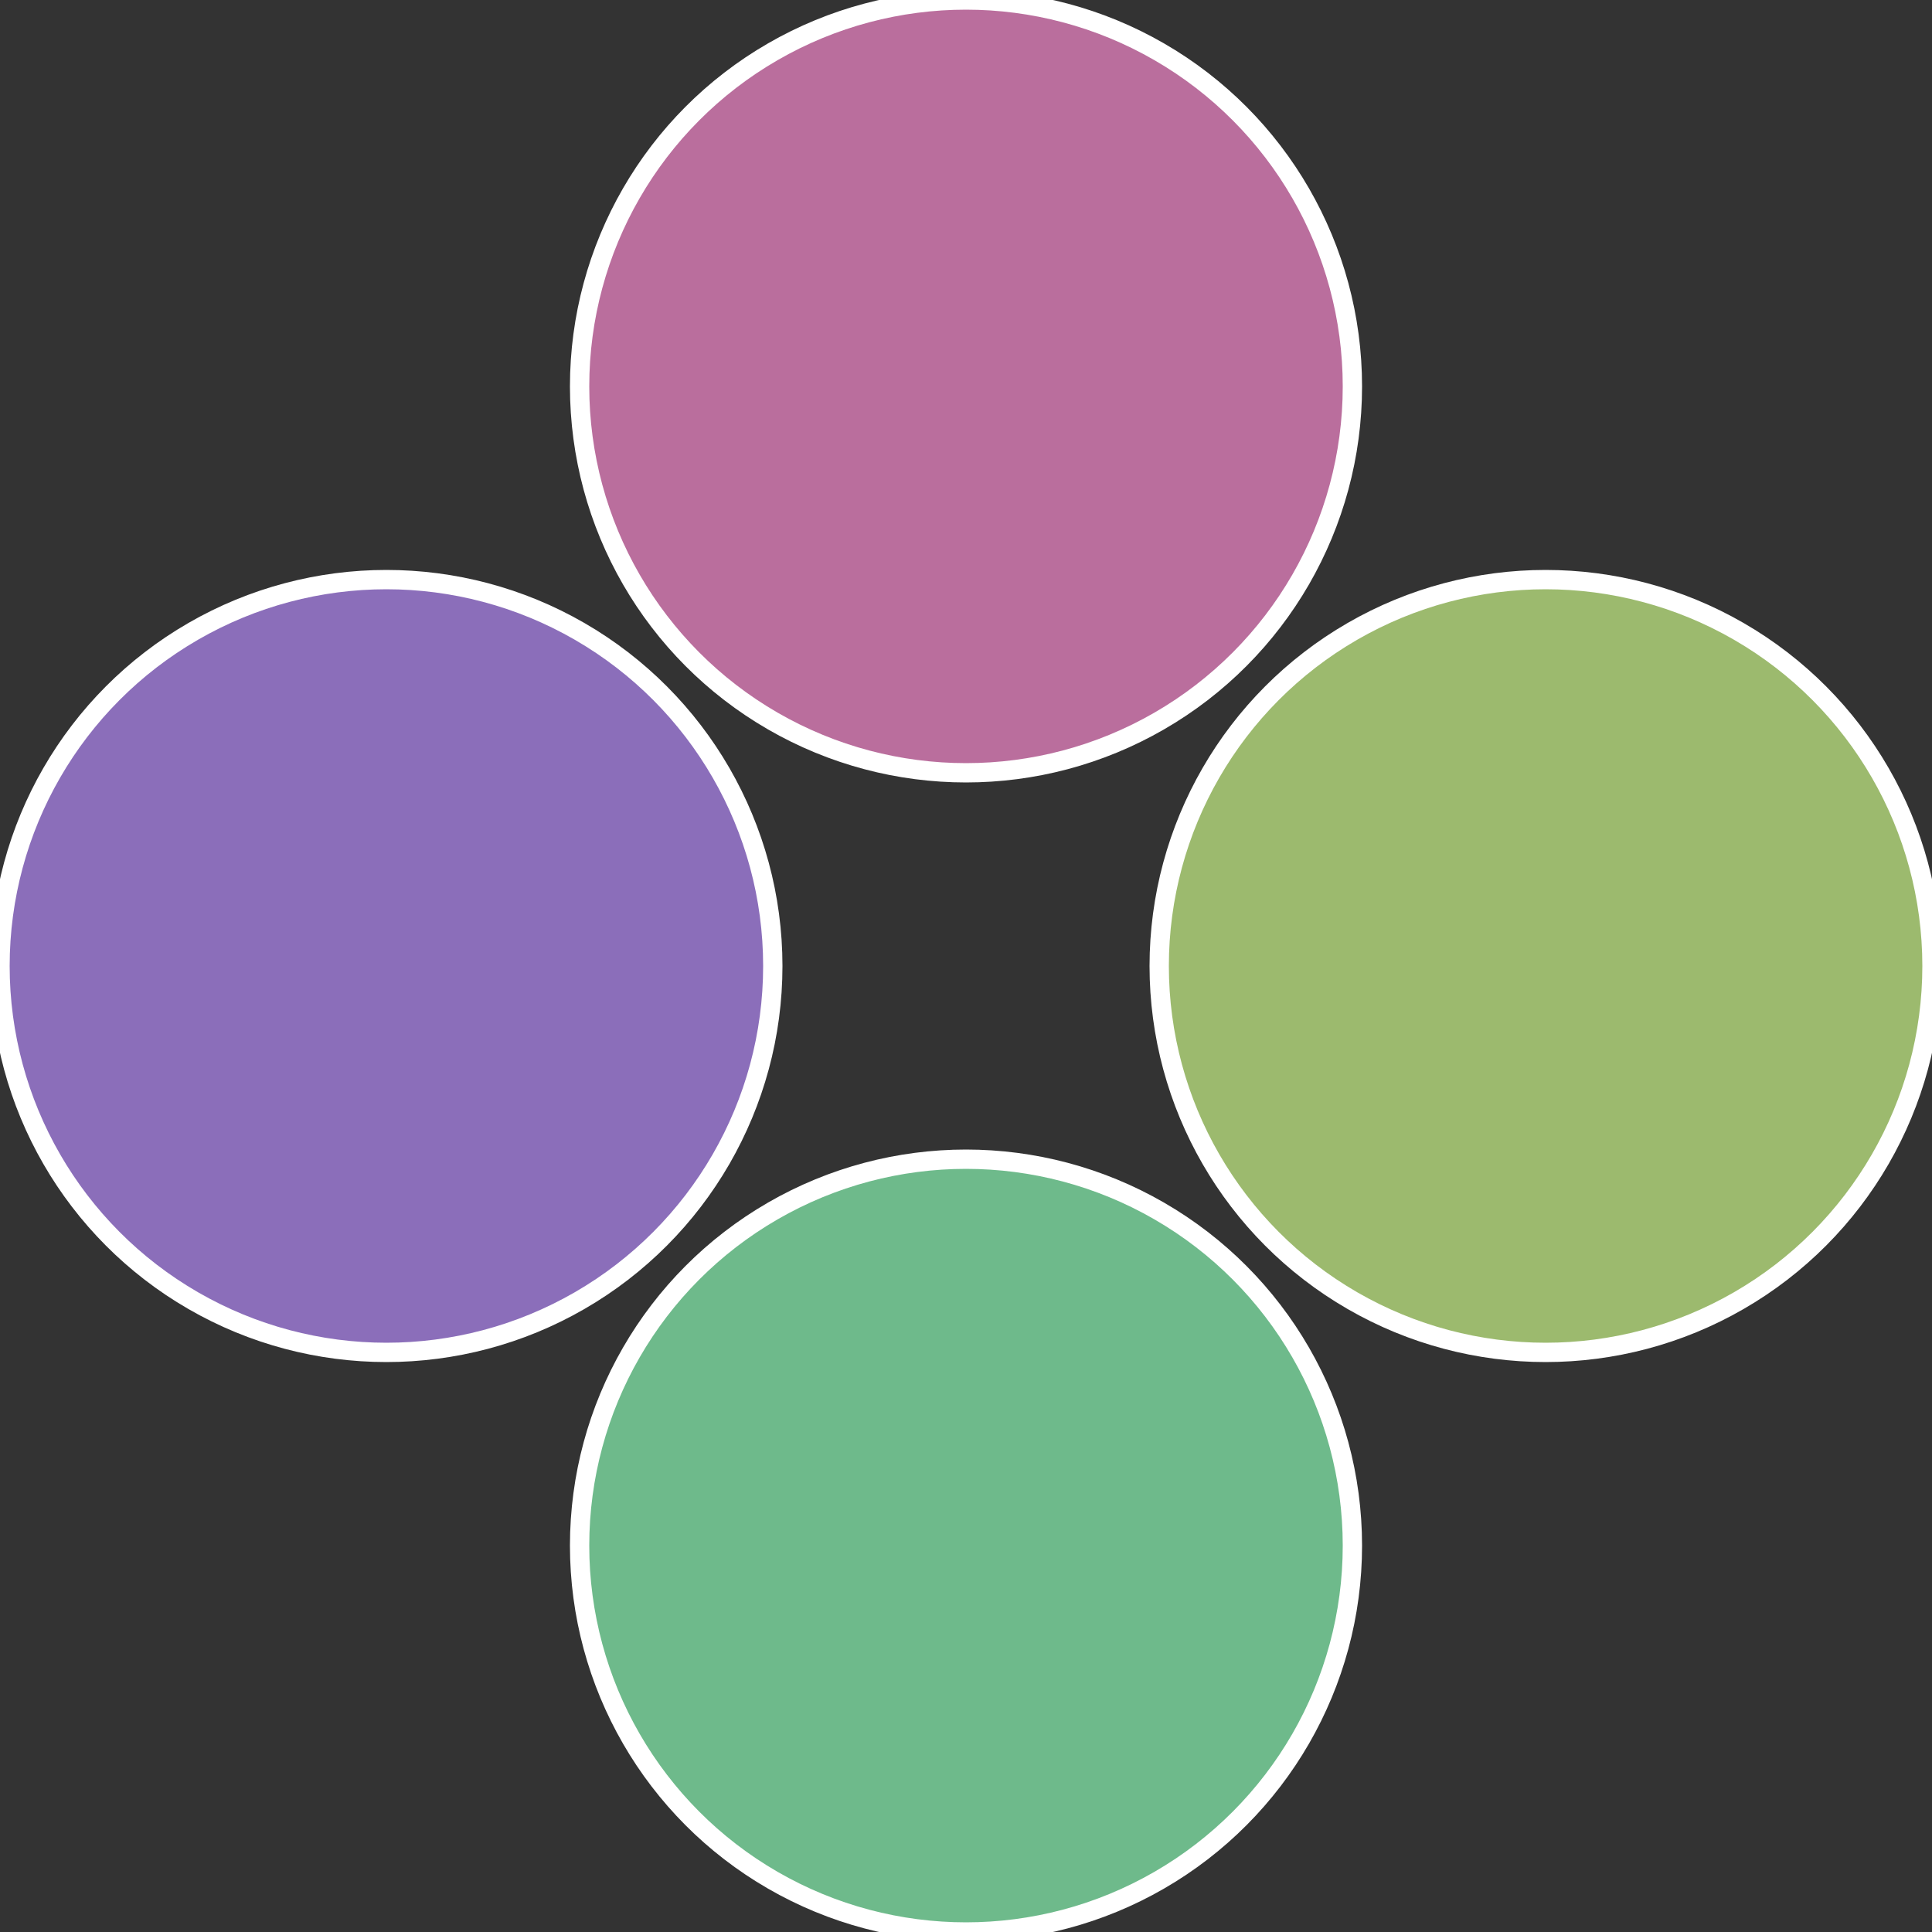
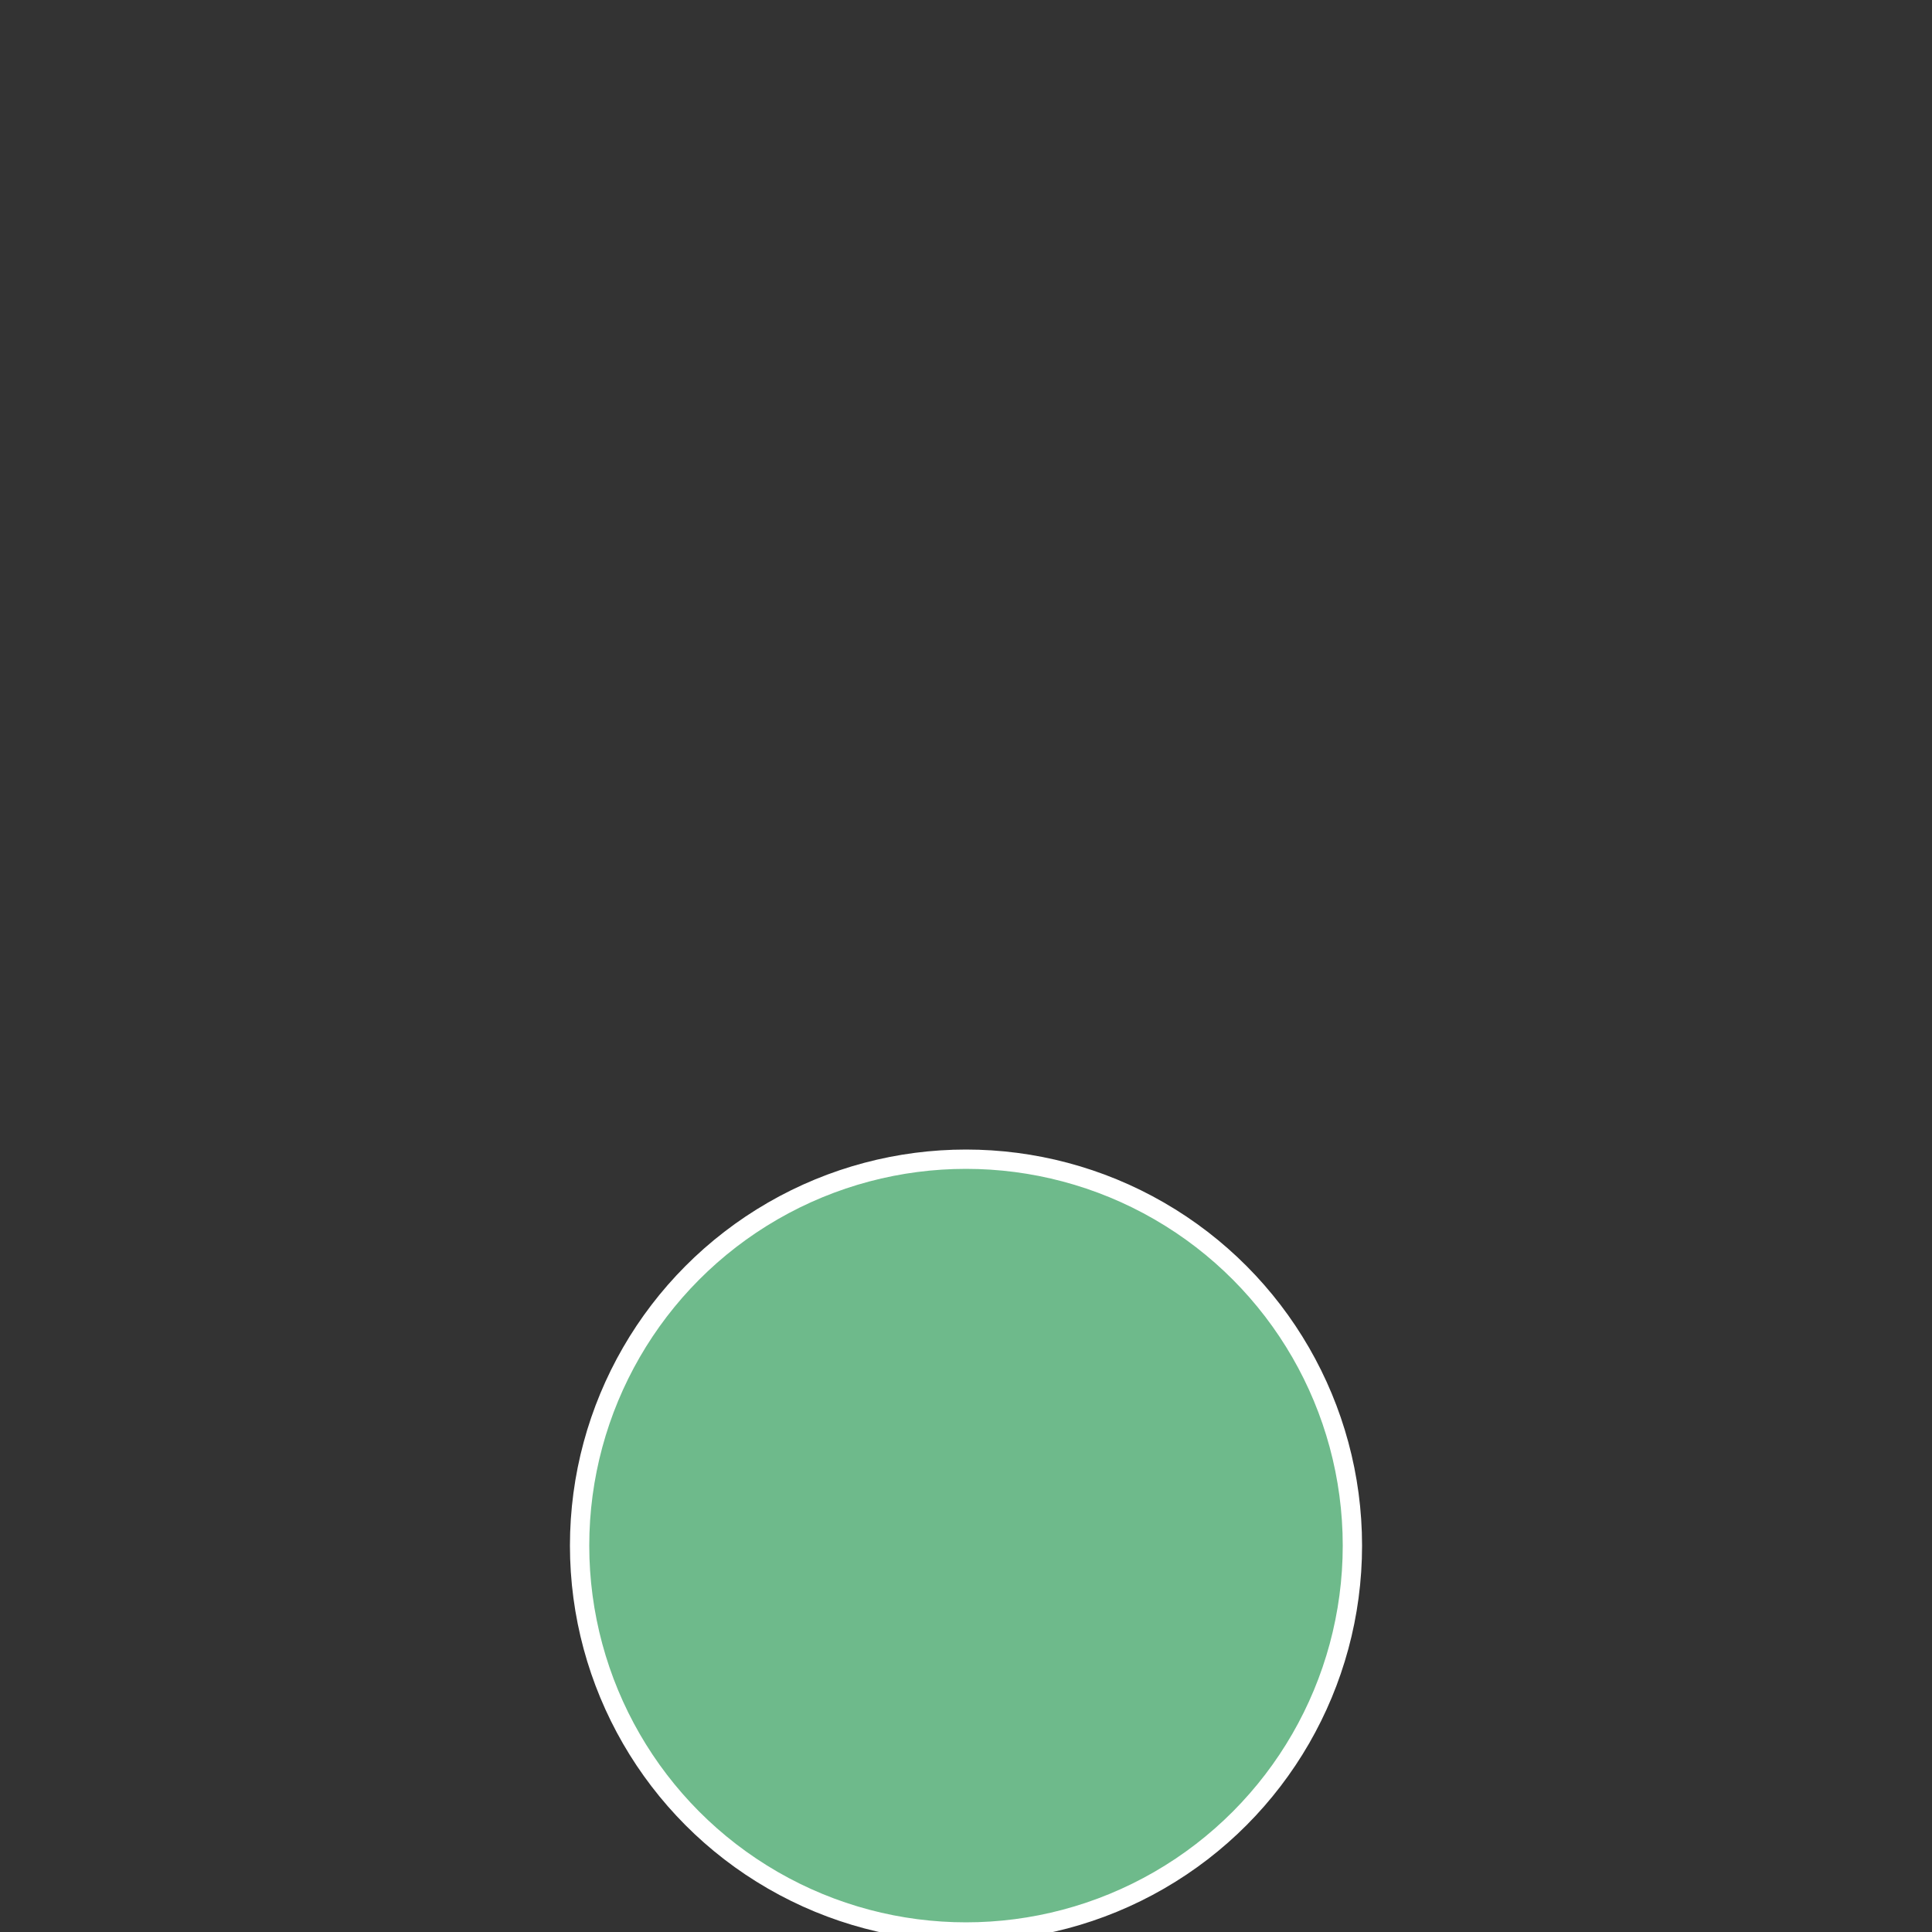
<svg xmlns="http://www.w3.org/2000/svg" width="500" height="500" viewBox="-1 -1 2 2">
  <rect x="-1" y="-1" width="2" height="2" fill="#333333" stroke="none" />
-   <circle cx="0.6" cy="0" r="0.4" fill="#9cba6e" stroke="#fff" stroke-width="1%" />
  <circle cx="3.6739403974421E-17" cy="0.6" r="0.4" fill="#6eba8b" stroke="#fff" stroke-width="1%" />
-   <circle cx="-0.6" cy="7.3478807948841E-17" r="0.4" fill="#8b6eba" stroke="#fff" stroke-width="1%" />
-   <circle cx="-1.1021821192326E-16" cy="-0.6" r="0.4" fill="#ba6e9d" stroke="#fff" stroke-width="1%" />
</svg>